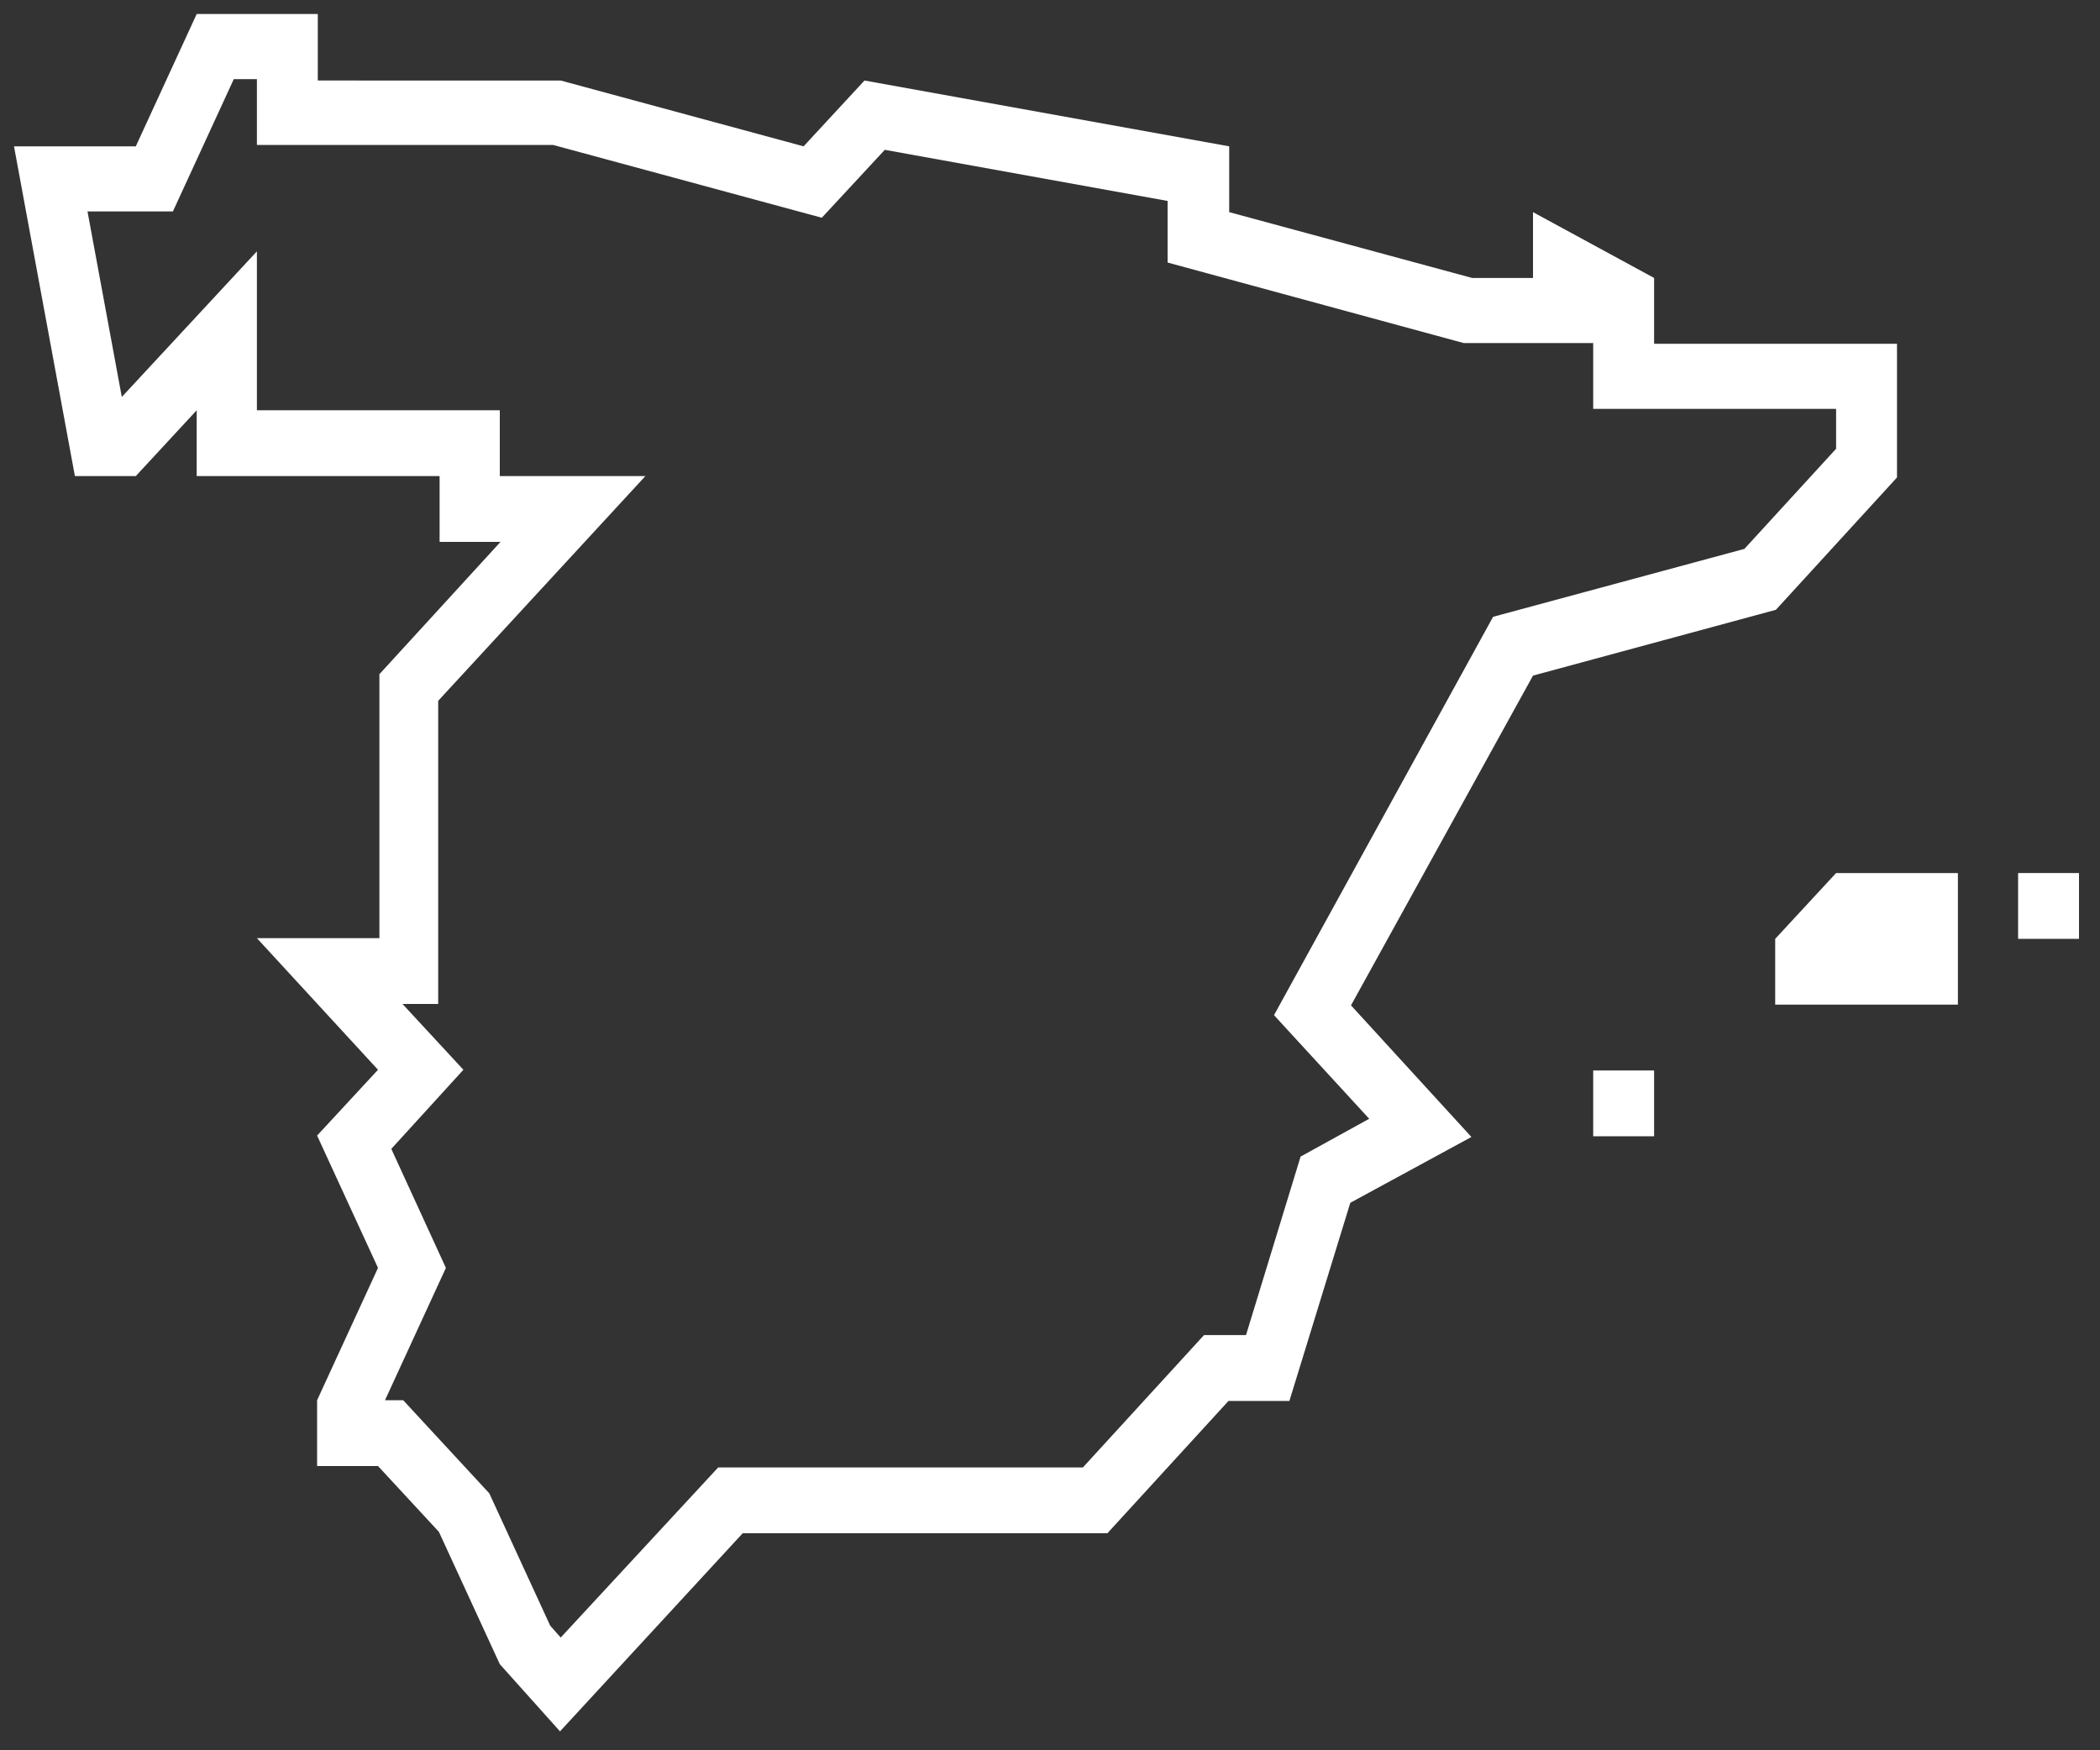
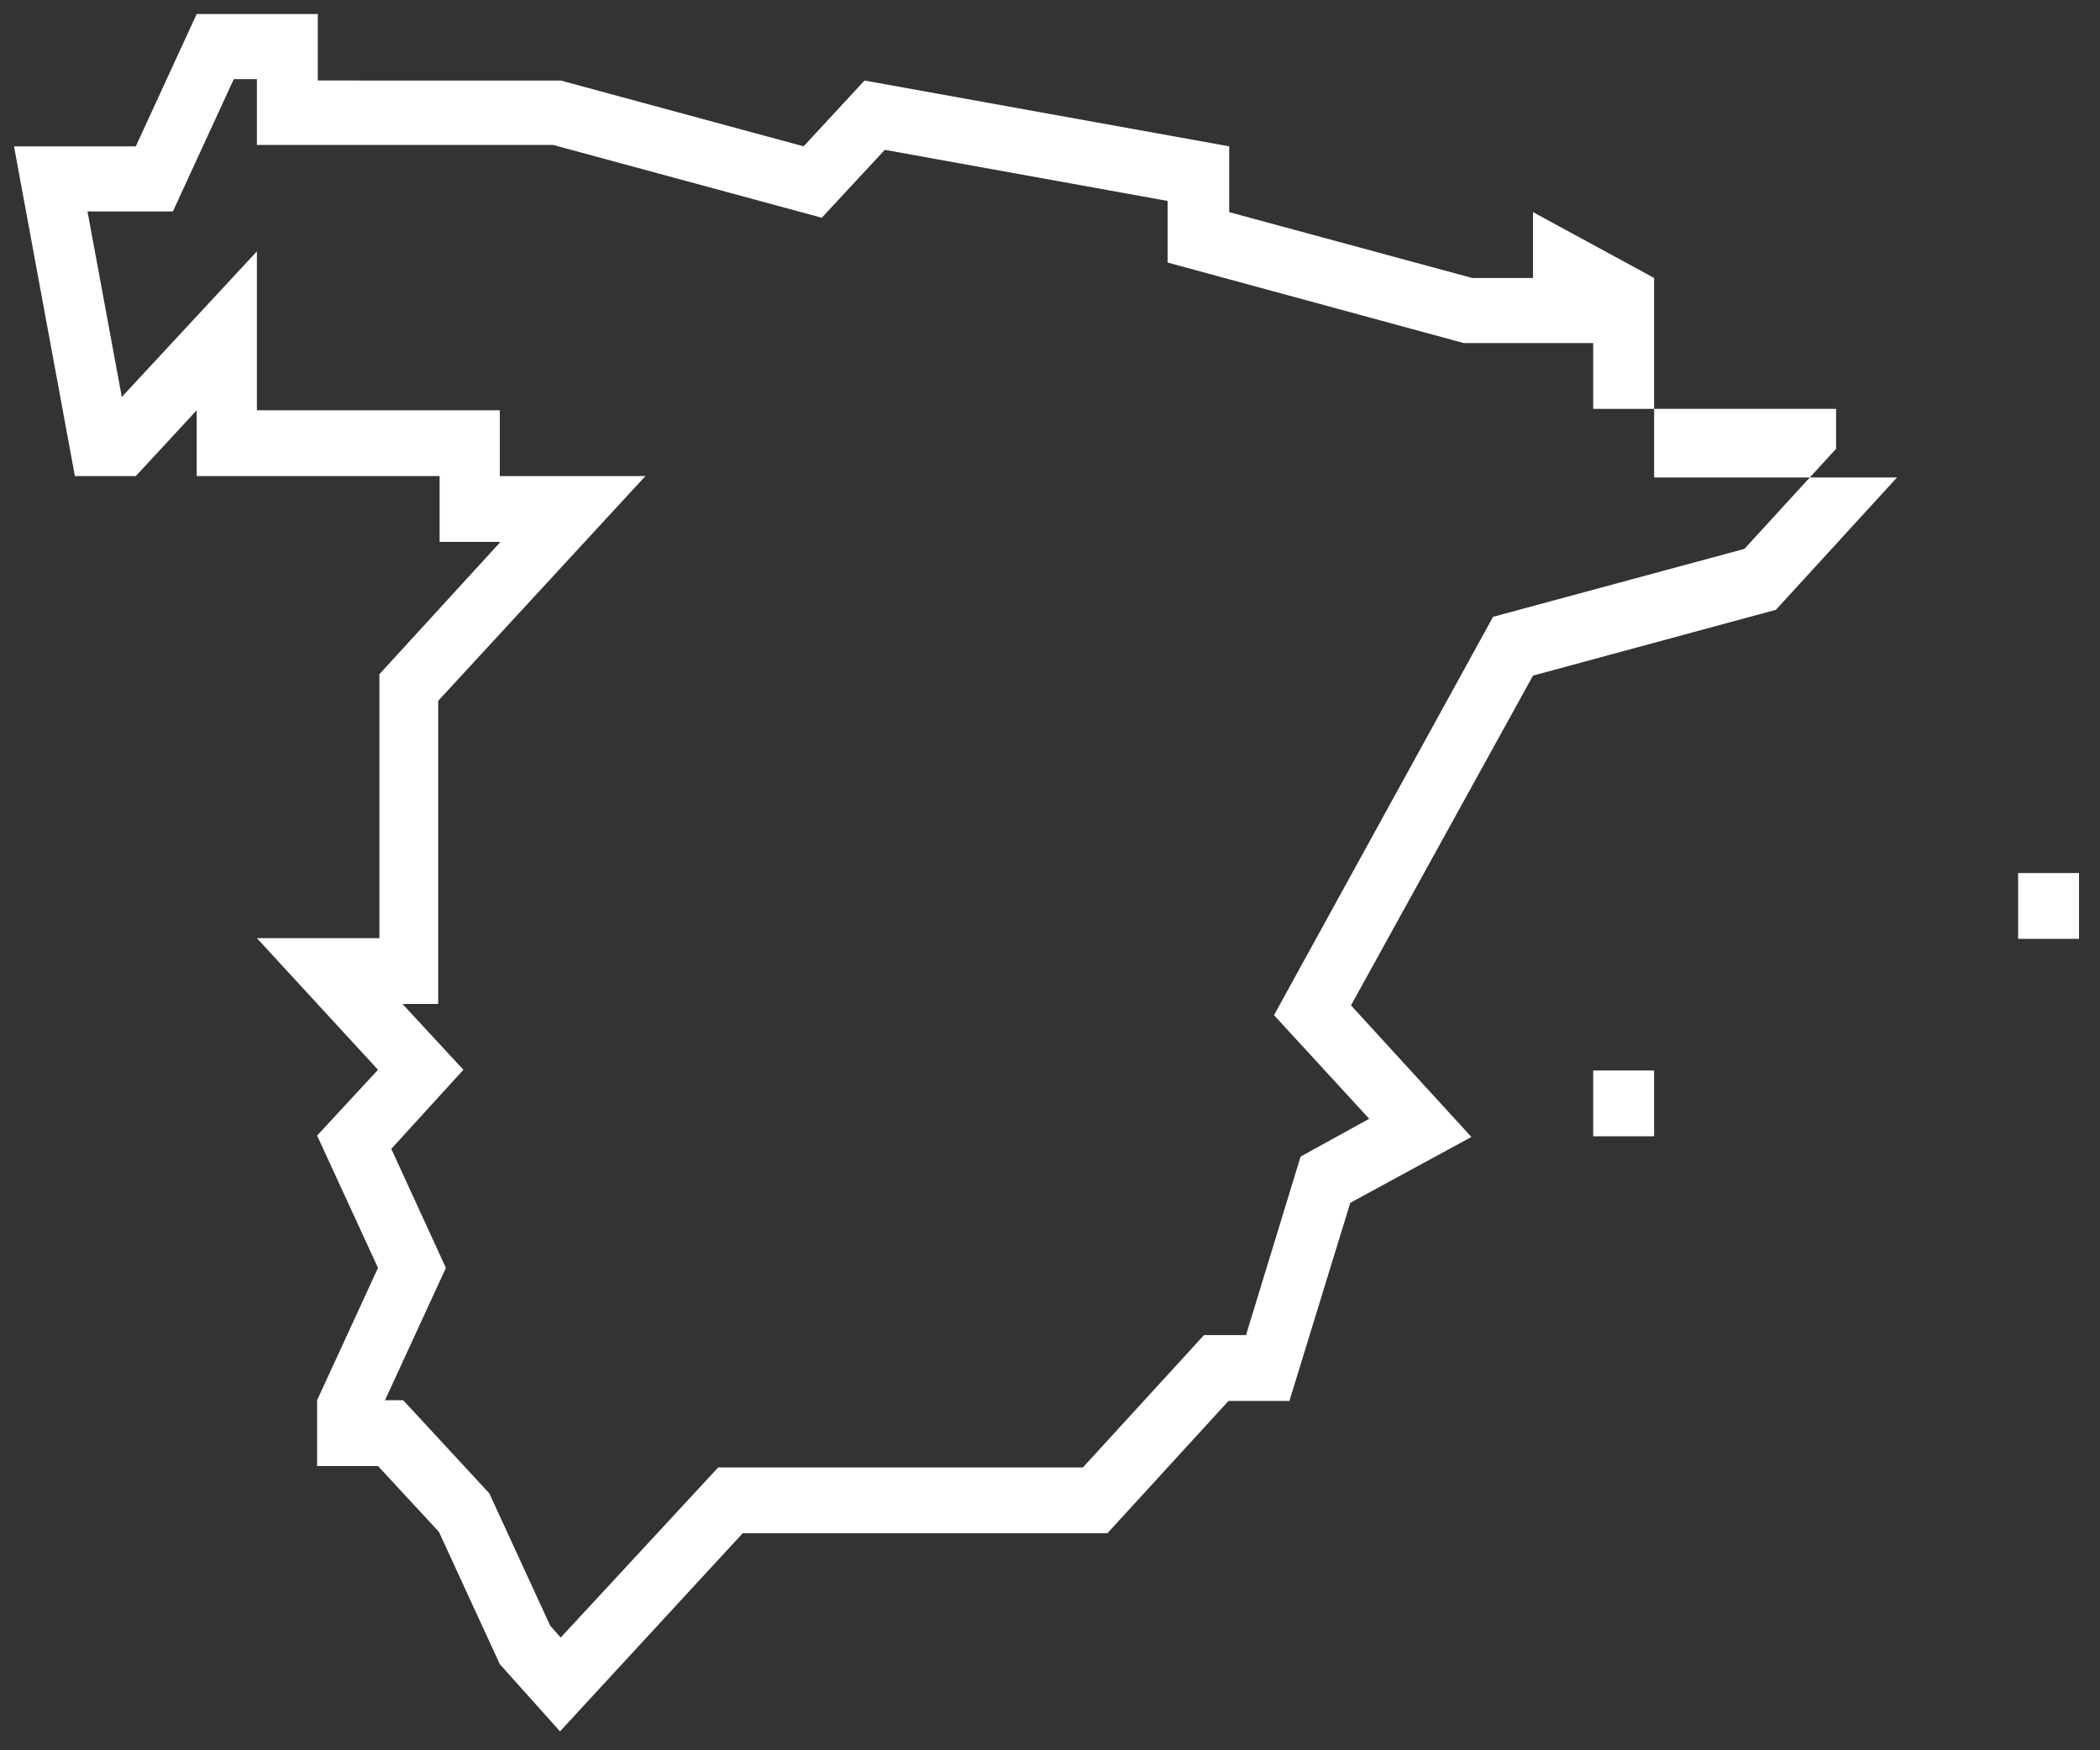
<svg xmlns="http://www.w3.org/2000/svg" version="1.1" id="Layer_1" x="0px" y="0px" viewBox="0 0 300 250" style="enable-background:new 0 0 300 250;" xml:space="preserve">
  <rect x="0" y="0" width="300" height="250" fill="#333333" stroke="none" />
  <style type="text/css">
	.st0{fill:#FFFFFF;}
</style>
  <g id="Spain_1_">
    <rect x="227.6" y="152.9" class="st0" width="8.7" height="9.4" />
    <rect x="288.3" y="124.7" class="st0" width="8.7" height="9.4" />
-     <polygon class="st0" points="279.7,143.5 253.6,143.5 253.6,134.1 262.3,124.7 279.7,124.7  " />
    <g id="Spain">
-       <path class="st0" d="M236.3,49.1v-9.4l-17.3-9.4v9.4h-8.7l-34.7-9.4v-9.4l-52.1-9.4l-8.7,9.4l-34.7-9.4H45.4V2H28.1l-8.7,18.9H2    L10.7,68h8.7l8.7-9.4V68h34.7v9.4h8.7L54.2,96.3V134H36.7L54,152.8l-8.7,9.4l8.7,18.9L45.3,200v9.4H54l8.7,9.4l8.7,18.9l8.6,9.6    l26.1-28.3h52.1l17.3-18.9h8.7l8.7-28.3l17.3-9.4L193,143.6L219,96.5l34.7-9.4L271,68.2V49.1H236.3z M262.3,64.1l-13.1,14.3    l-35.9,9.7L182,145l13.6,14.8l-9.8,5.4l-7.8,25.5h-6l-17.3,18.9h-52.1l-22.5,24.3l-1.5-1.7l-8.7-18.9l-12.3-13.3H55l8.7-18.9    l-7.8-17l10.3-11.3l-8.7-9.4h5.1v-43.3L92.2,68H71.4v-9.4H36.7V35.9L17.4,56.7l-4.9-26.5h12.2l8.7-18.9h3.3v9.4H79l38.4,10.4    l9-9.7l40.4,7.3v8.8l42.3,11.5h18.5v9.4h34.7L262.3,64.1L262.3,64.1z" />
+       <path class="st0" d="M236.3,49.1v-9.4l-17.3-9.4v9.4h-8.7l-34.7-9.4v-9.4l-52.1-9.4l-8.7,9.4l-34.7-9.4H45.4V2H28.1l-8.7,18.9H2    L10.7,68h8.7l8.7-9.4V68h34.7v9.4h8.7L54.2,96.3V134H36.7L54,152.8l-8.7,9.4l8.7,18.9L45.3,200v9.4H54l8.7,9.4l8.7,18.9l8.6,9.6    l26.1-28.3h52.1l17.3-18.9h8.7l8.7-28.3l17.3-9.4L193,143.6L219,96.5l34.7-9.4L271,68.2H236.3z M262.3,64.1l-13.1,14.3    l-35.9,9.7L182,145l13.6,14.8l-9.8,5.4l-7.8,25.5h-6l-17.3,18.9h-52.1l-22.5,24.3l-1.5-1.7l-8.7-18.9l-12.3-13.3H55l8.7-18.9    l-7.8-17l10.3-11.3l-8.7-9.4h5.1v-43.3L92.2,68H71.4v-9.4H36.7V35.9L17.4,56.7l-4.9-26.5h12.2l8.7-18.9h3.3v9.4H79l38.4,10.4    l9-9.7l40.4,7.3v8.8l42.3,11.5h18.5v9.4h34.7L262.3,64.1L262.3,64.1z" />
    </g>
  </g>
</svg>